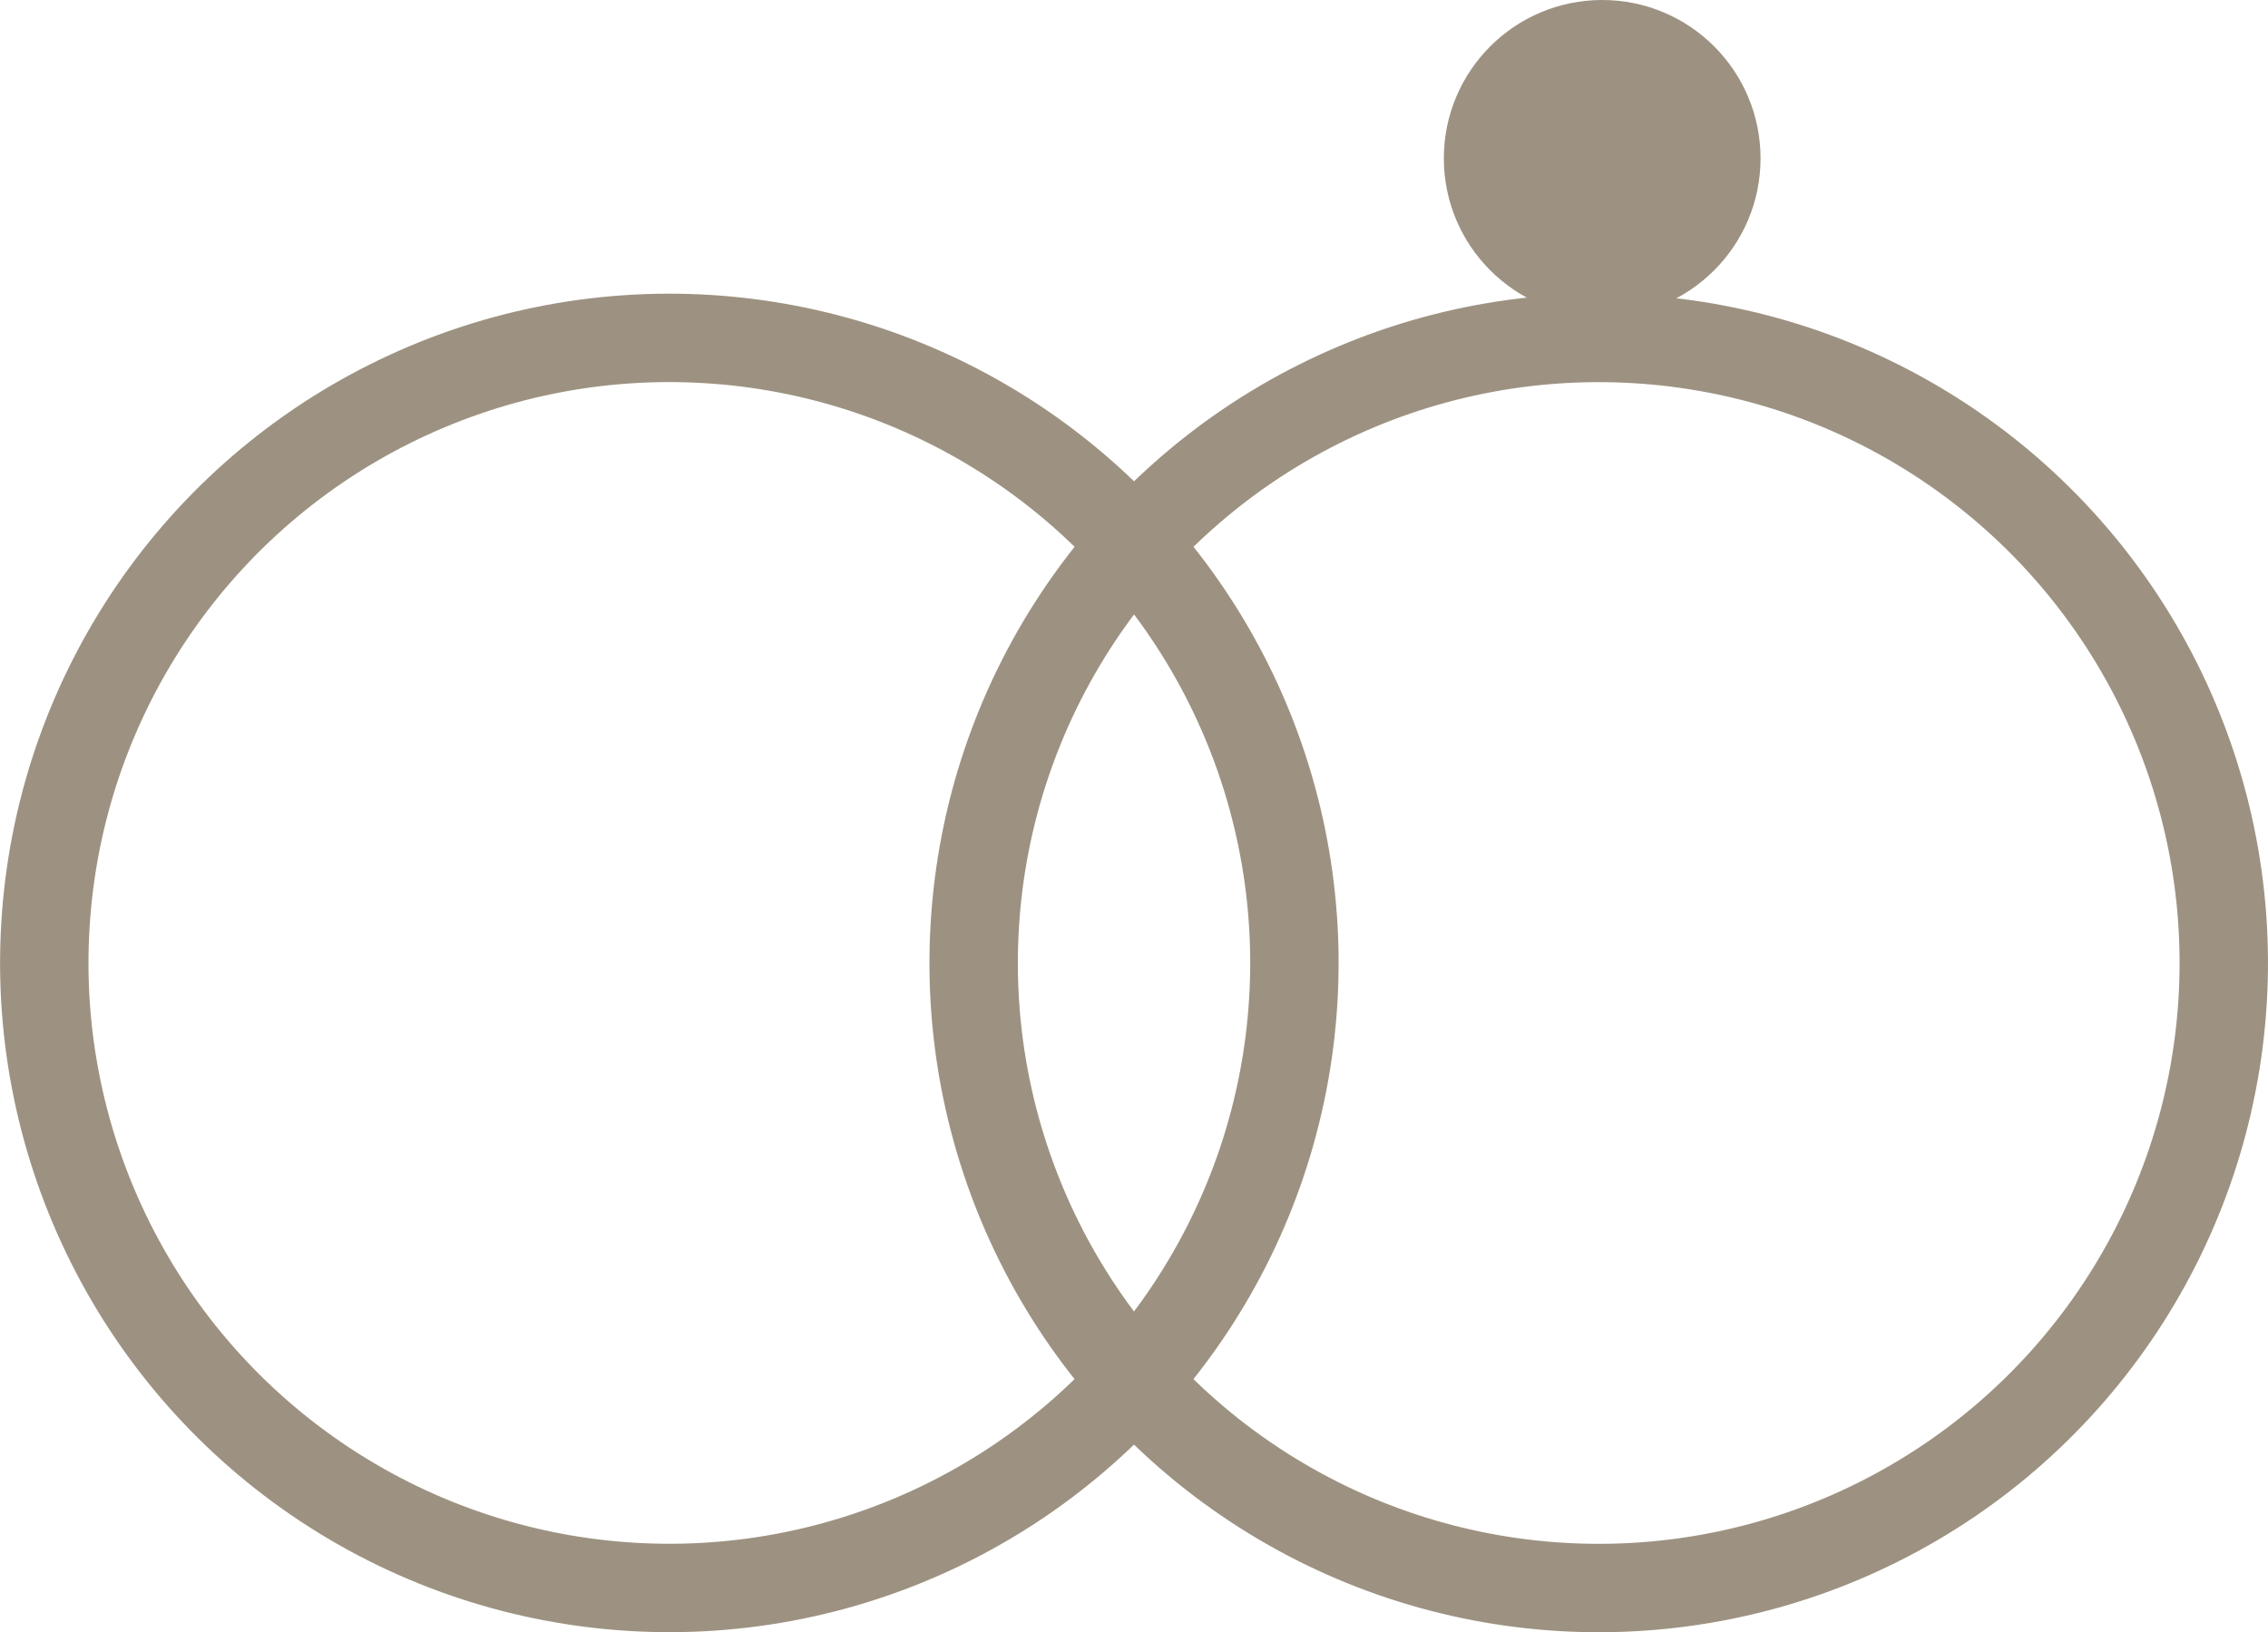
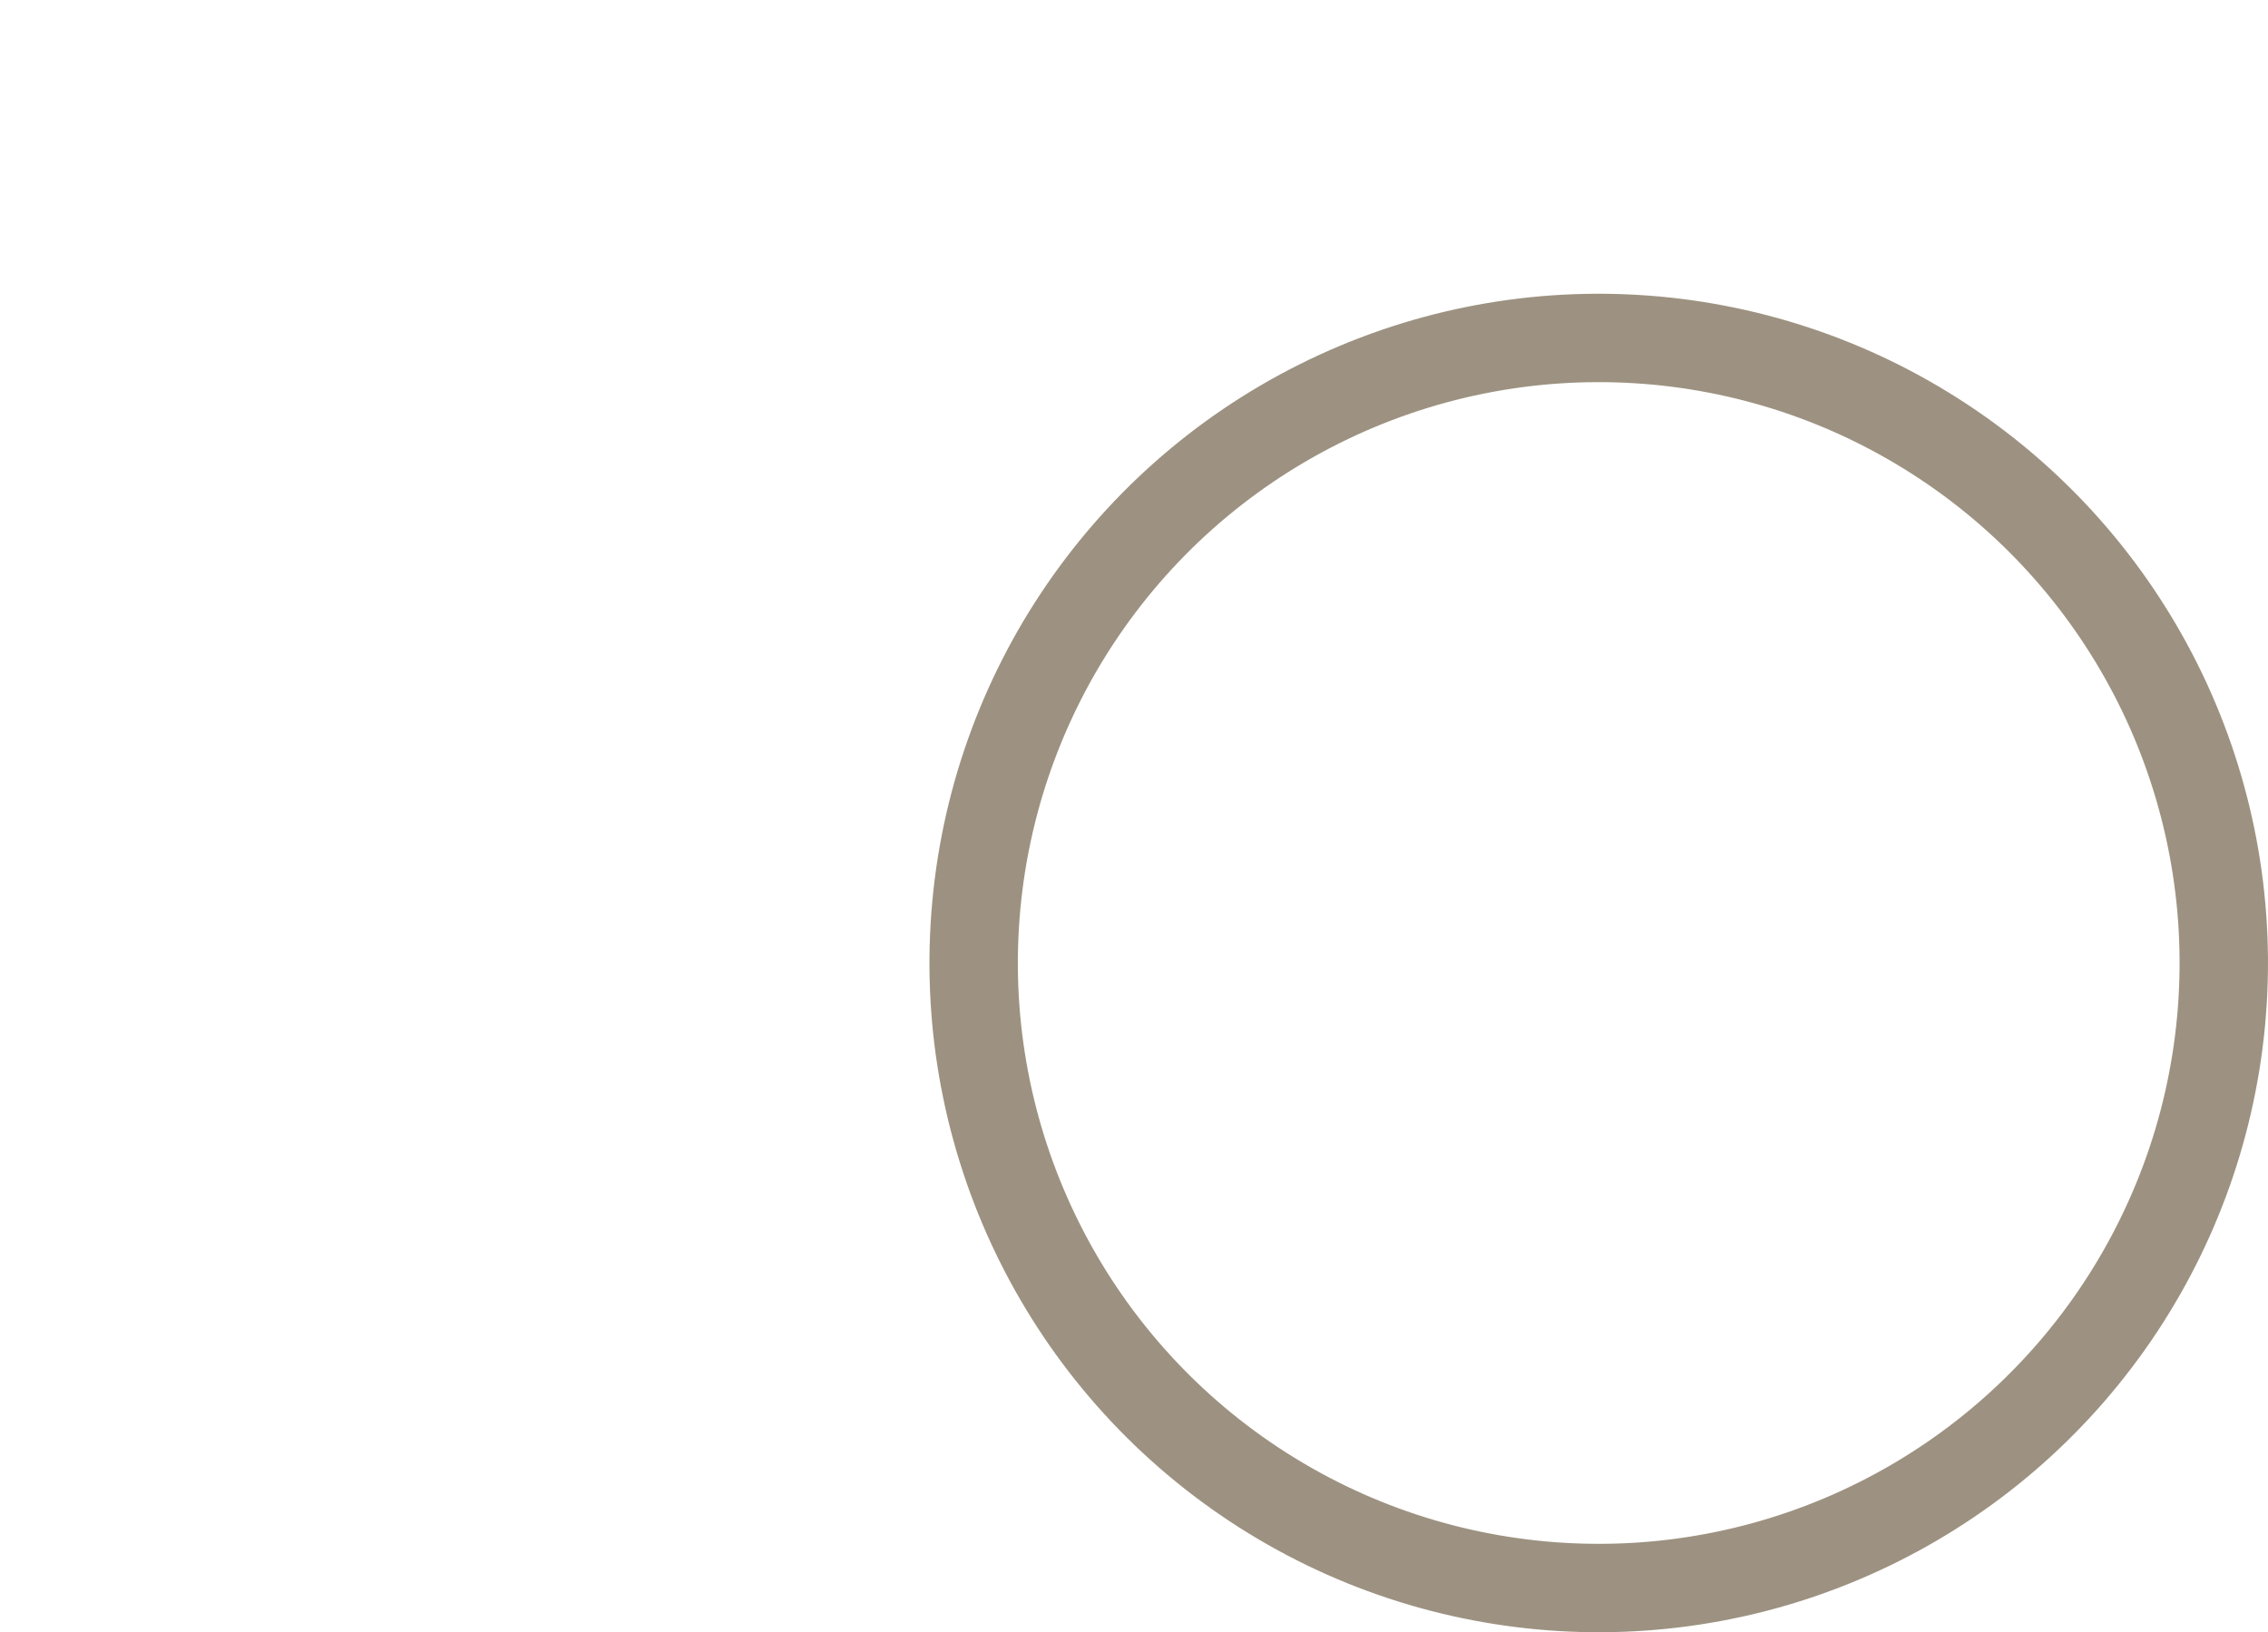
<svg xmlns="http://www.w3.org/2000/svg" viewBox="0 0 206.53 148.64">
  <defs>
    <style>.cls-1{fill:none;stroke:#9d9281;stroke-miterlimit:10;stroke-width:8.05px;}.cls-2{fill:#9d9281;}</style>
  </defs>
  <title>infographic-3-graph</title>
  <g id="レイヤー_2" data-name="レイヤー 2">
    <g id="SVG">
-       <circle class="cls-1" cx="60.95" cy="87.69" r="56.92" transform="translate(-45.81 90.19) rotate(-56.54)" />
      <circle class="cls-1" cx="145.58" cy="87.69" r="56.92" transform="translate(-7.84 160.8) rotate(-56.54)" />
-       <circle class="cls-2" cx="145.9" cy="14.42" r="14.42" />
    </g>
  </g>
</svg>